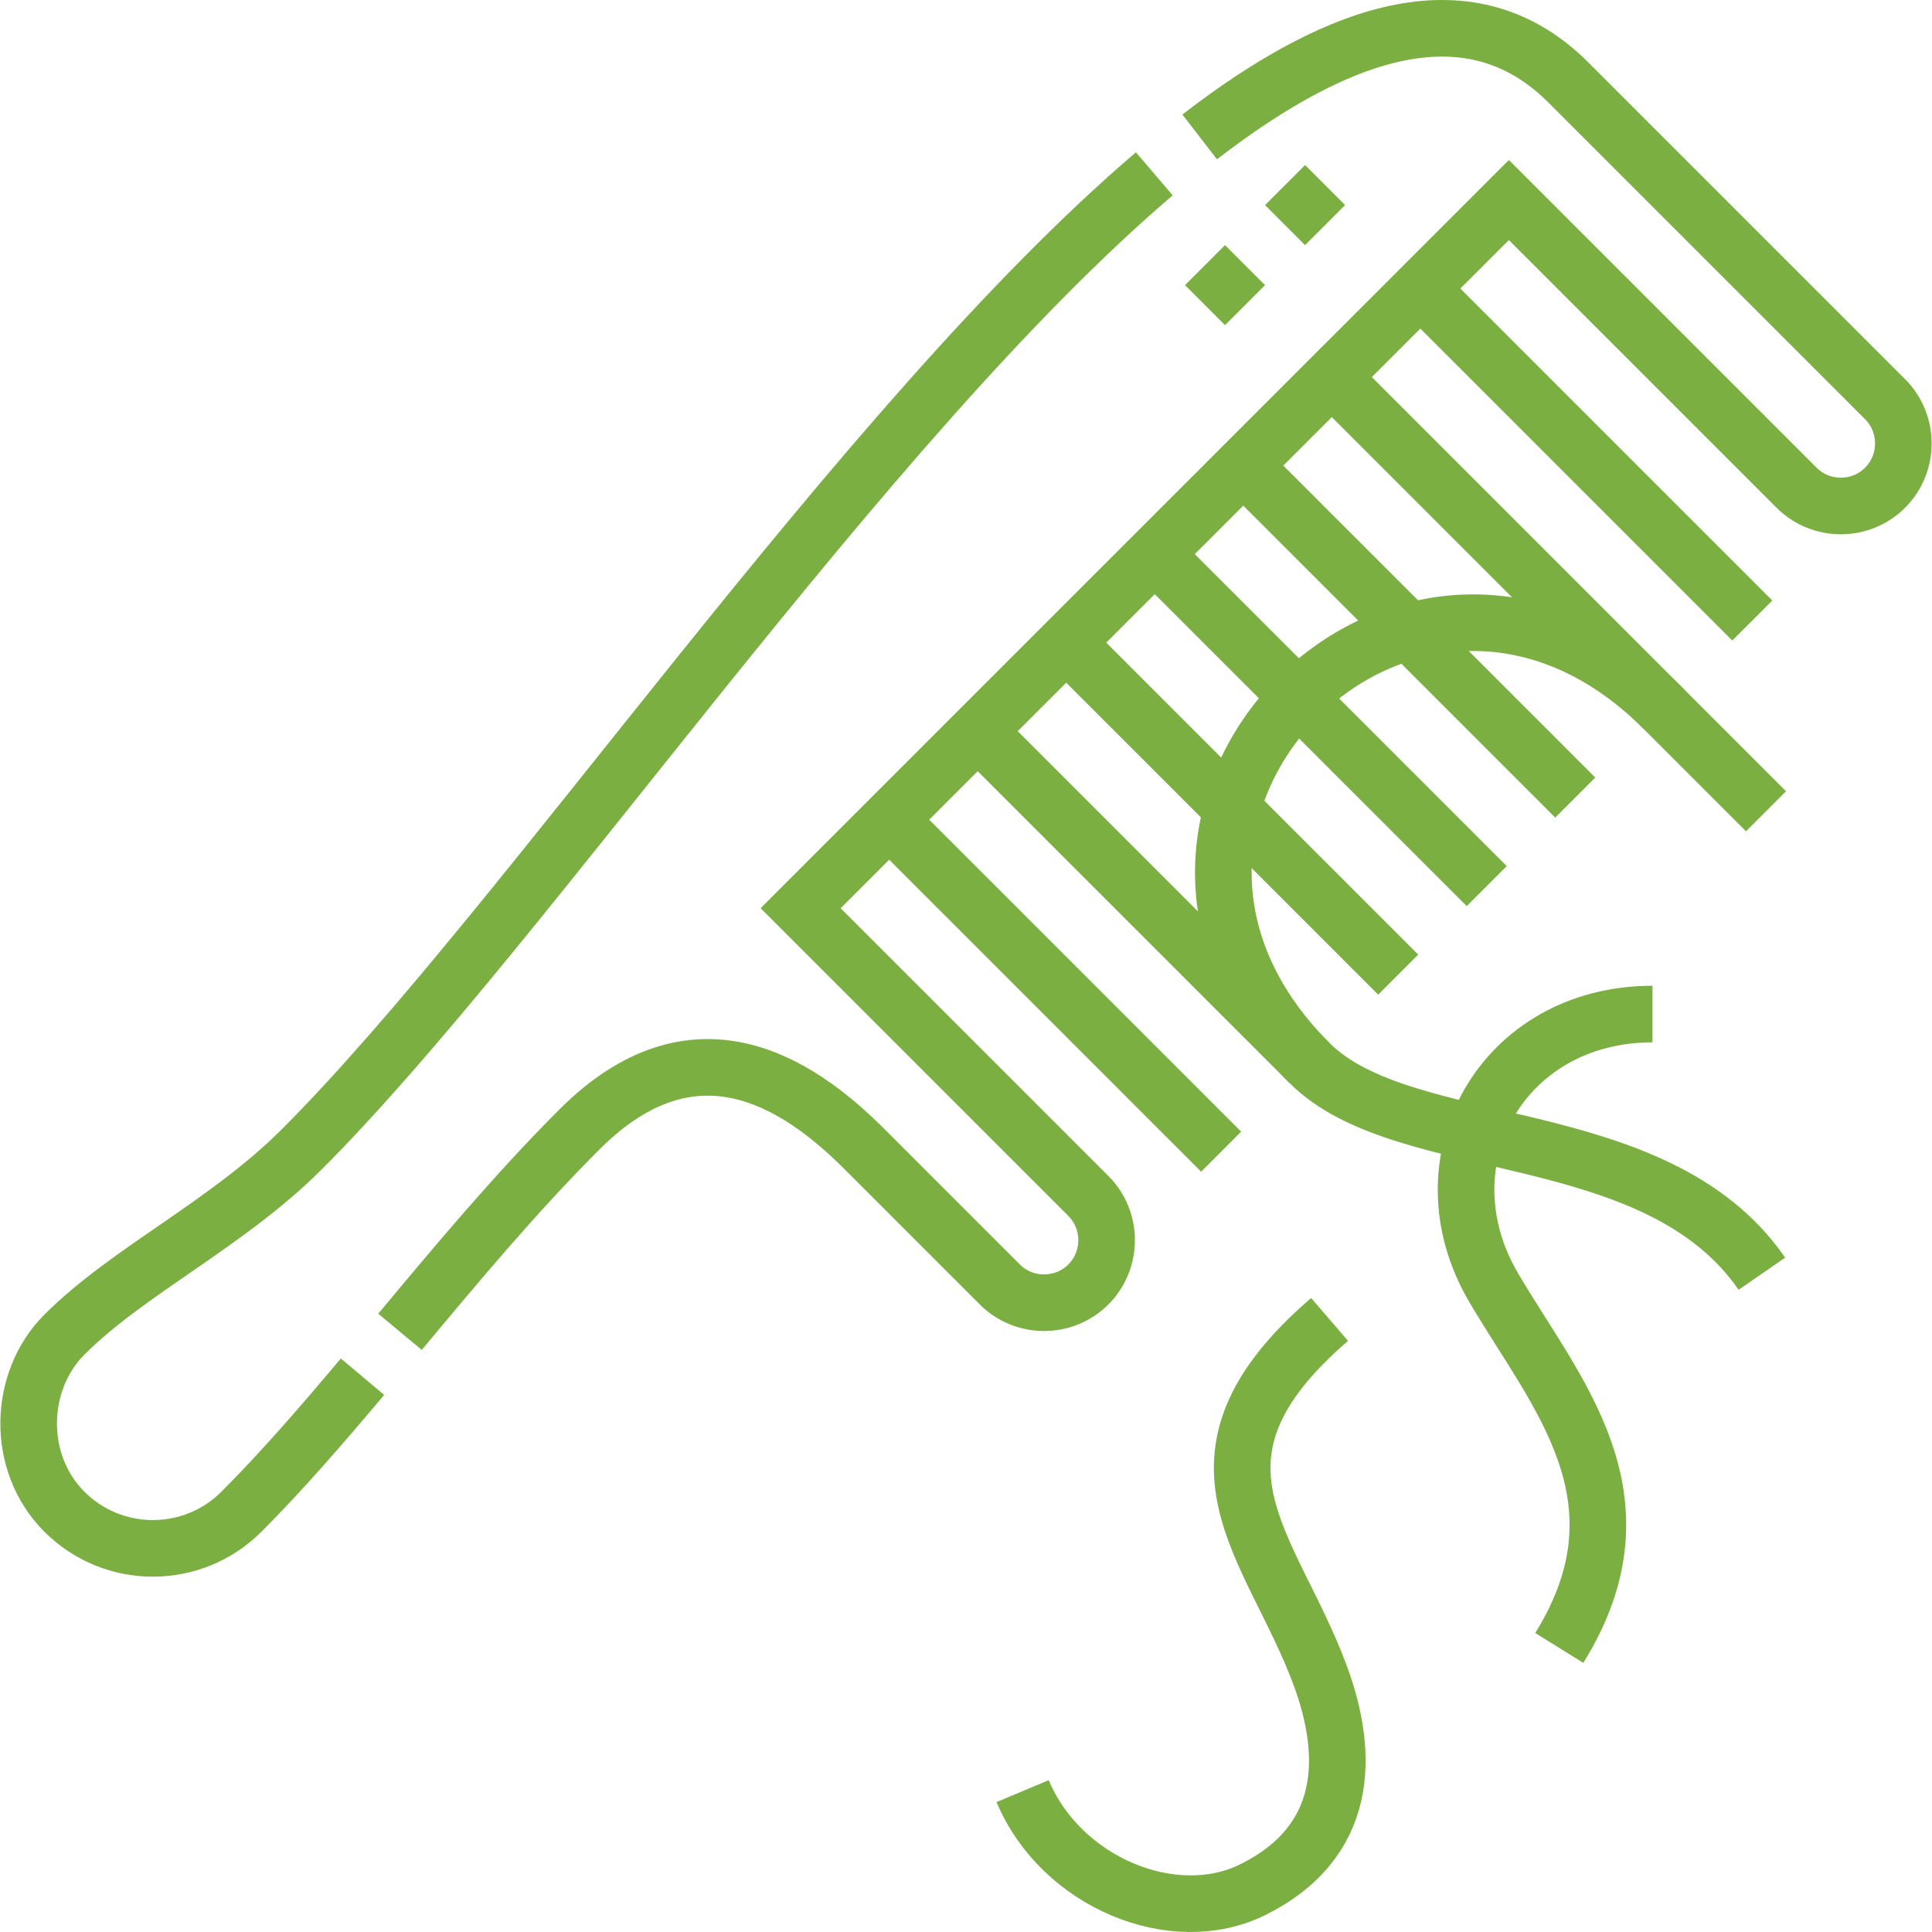
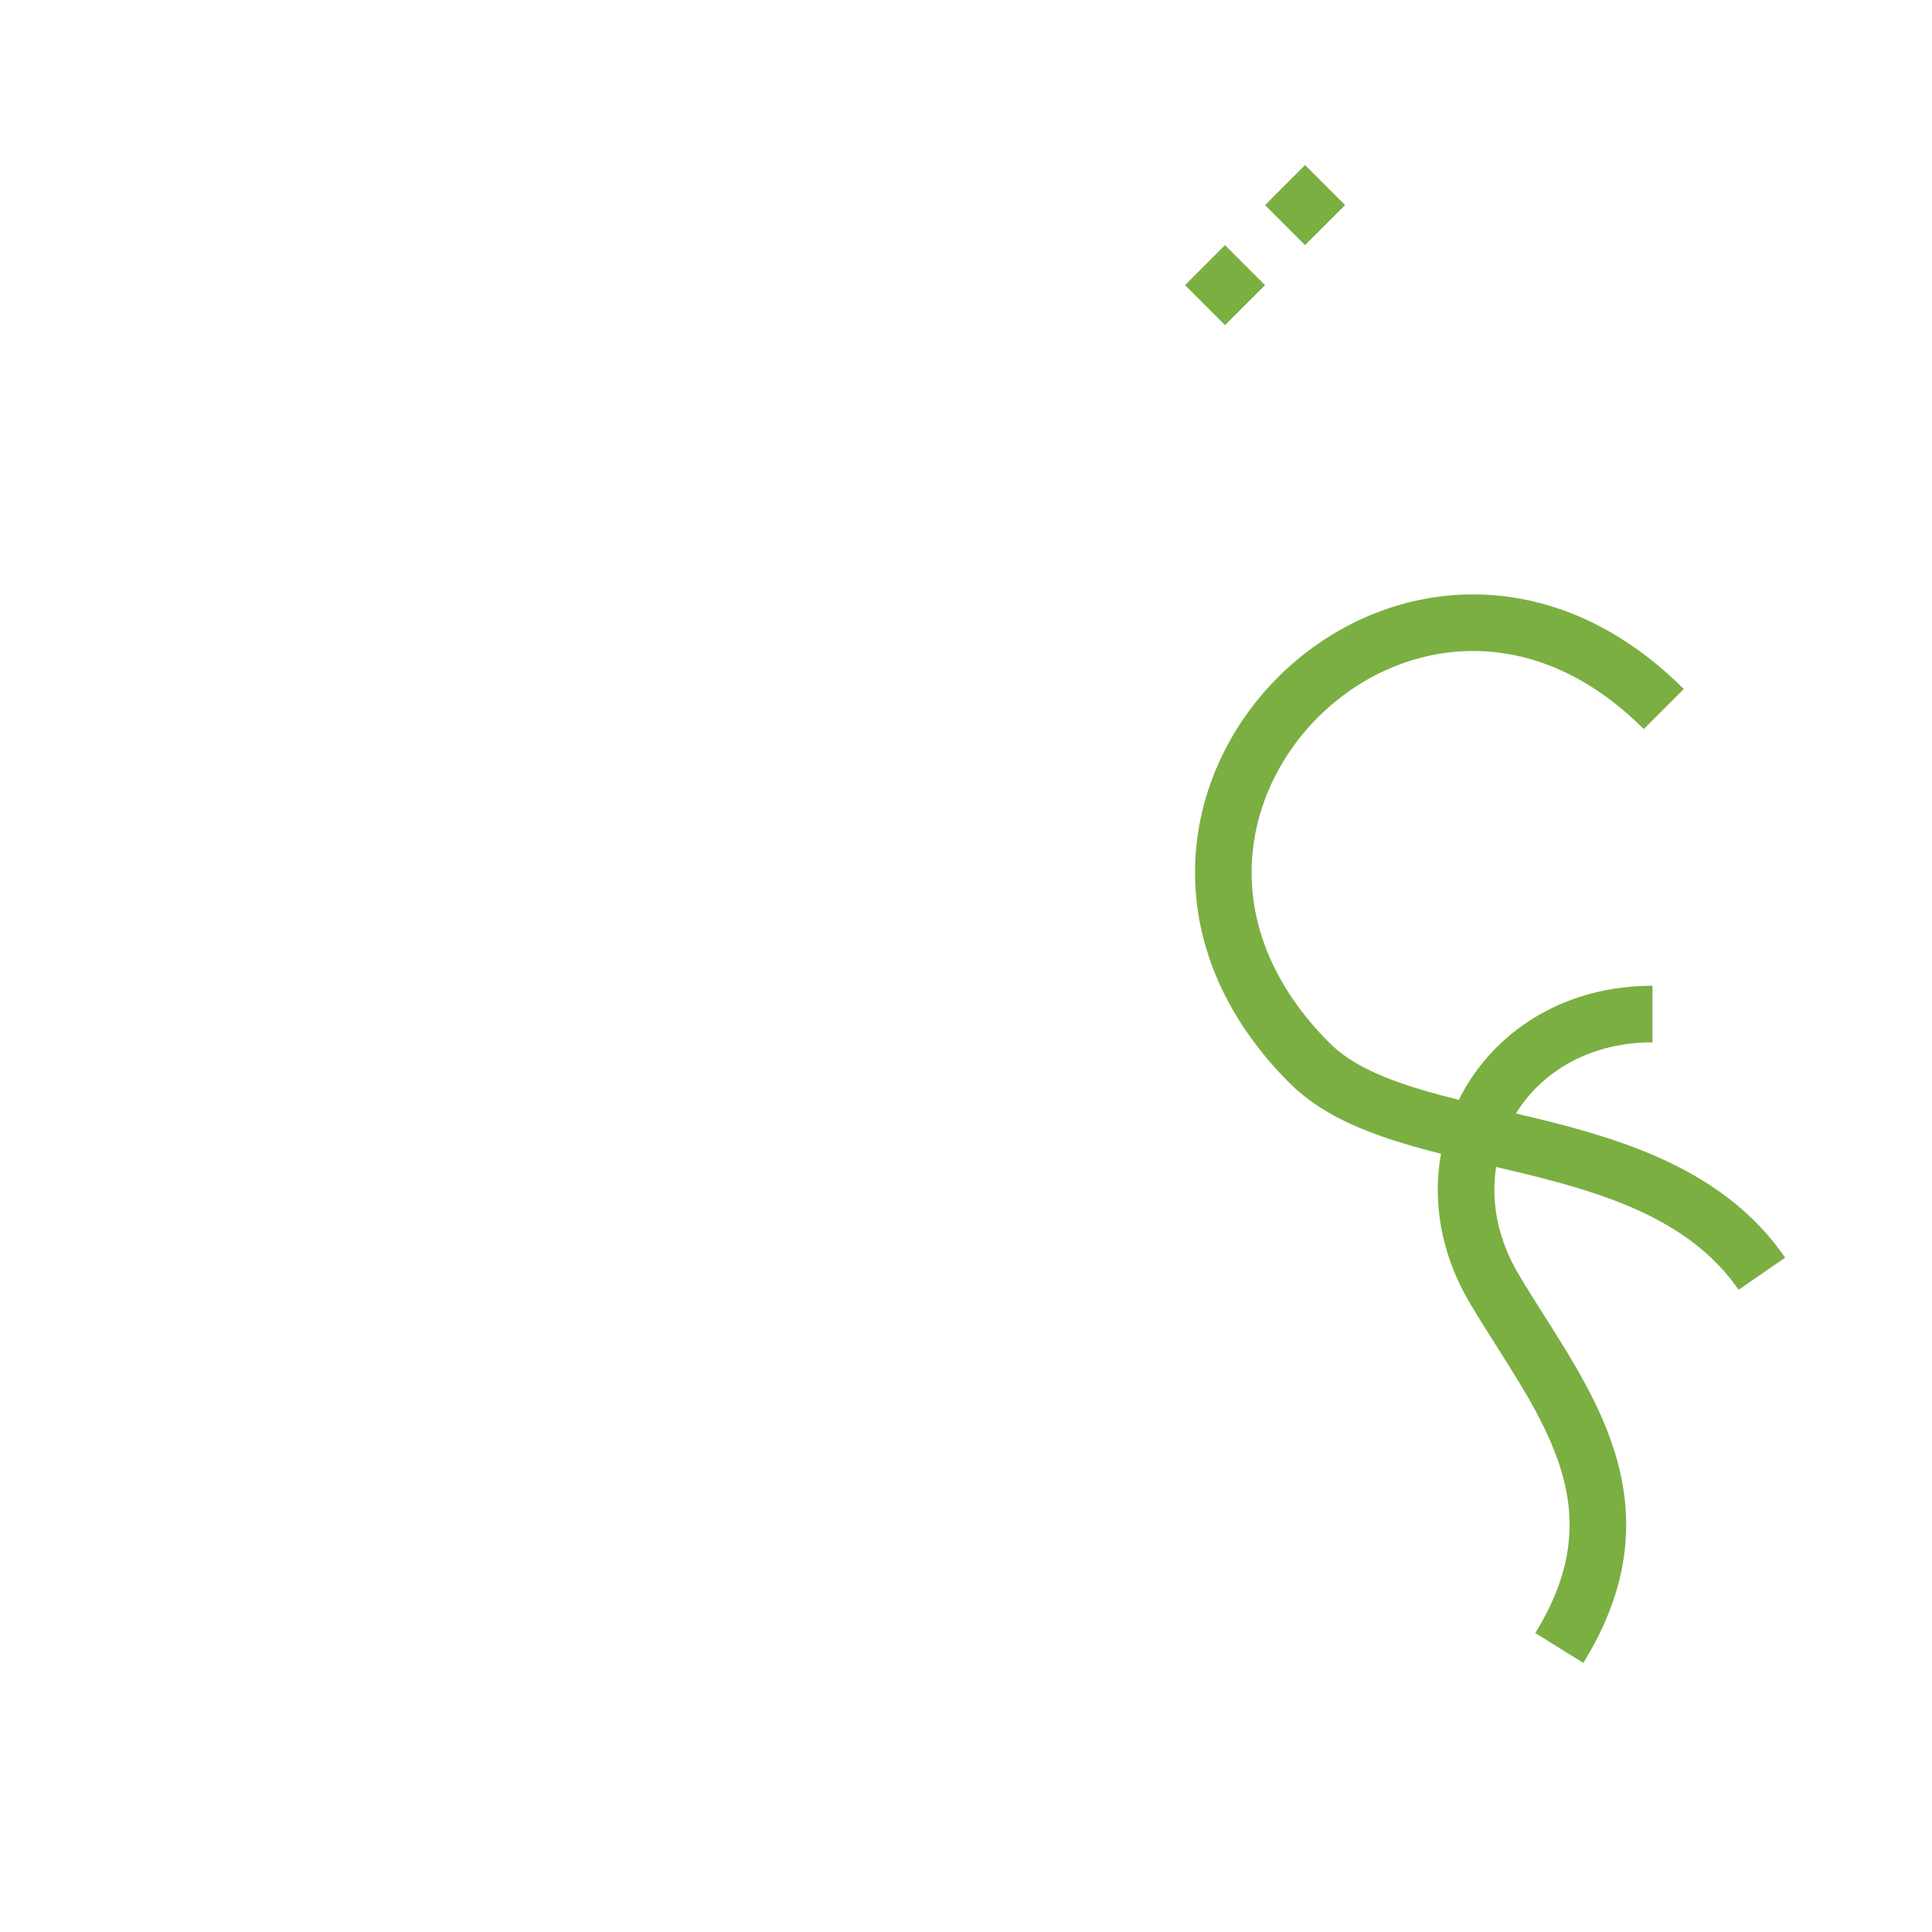
<svg xmlns="http://www.w3.org/2000/svg" width="512" height="512" x="0" y="0" viewBox="0 0 511.99 511.99" style="enable-background:new 0 0 512 512" xml:space="preserve" class="">
  <g>
-     <path d="M352.346 349.656c-43.02 37.071-15.335 59.476-2.437 94.476 7.756 21.049 7.582 44.005-17.946 56.655-20.904 10.36-50.77-1.868-60.968-26.13M96.065 364.832c-10.82 12.872-21.425 25.115-32.086 35.776-12.957 12.957-33.964 12.957-46.921 0s-12.274-34.647 0-46.921c16.976-16.976 43.013-29.213 62.92-49.121C139.112 245.432 228.55 112.097 305.895 46.06m12.025-9.778c37.889-29.236 72.221-39.91 97.726-14.405l83.912 83.912c6.449 6.449 6.452 17.008 0 23.46-6.451 6.452-17.01 6.45-23.46 0l-76.245-76.245-187.68 187.679 76.245 76.245c6.45 6.45 6.452 17.008 0 23.461-6.451 6.452-17.01 6.45-23.46 0l-35.927-35.927c-17.857-17.857-45.127-35.51-75.485-5.152-16.87 16.87-32.484 35.567-47.541 53.629M464.367 164.44l-87.975-87.975M323.607 305.2l-87.976-87.976m111.436 64.516-87.975-87.975m111.435 64.515-87.975-87.975m111.435 64.515-87.975-87.975m111.435 64.515-87.975-87.975m138.526 91.607L352.931 99.925" style="fill-rule:evenodd;clip-rule:evenodd;stroke-width:15;stroke-miterlimit:22.926;" fill-rule="evenodd" clip-rule="evenodd" fill="none" stroke="#7baf42" stroke-width="15" stroke-miterlimit="22.926" data-original="#000000" opacity="1" class="" />
    <path d="M466.907 337.542c-28.14-40.794-94.7-30.663-119.84-55.802-66.703-66.703 27.136-160.545 93.84-93.84" style="fill-rule:evenodd;clip-rule:evenodd;stroke-width:15;stroke-miterlimit:22.926;" fill-rule="evenodd" clip-rule="evenodd" fill="none" stroke="#7baf42" stroke-width="15" stroke-miterlimit="22.926" data-original="#000000" opacity="1" class="" />
    <path d="M413.214 436.712c24.697-39.77-1.016-67.607-17.373-95.452-19.653-33.454 2.225-72.533 42.07-72.533M340.546 59.653l10.607-10.607m-31.82 31.821L329.94 70.26" style="fill-rule:evenodd;clip-rule:evenodd;stroke-width:15;stroke-miterlimit:22.926;" fill-rule="evenodd" clip-rule="evenodd" fill="none" stroke="#7baf42" stroke-width="15" stroke-miterlimit="22.926" data-original="#000000" opacity="1" class="" />
  </g>
</svg>